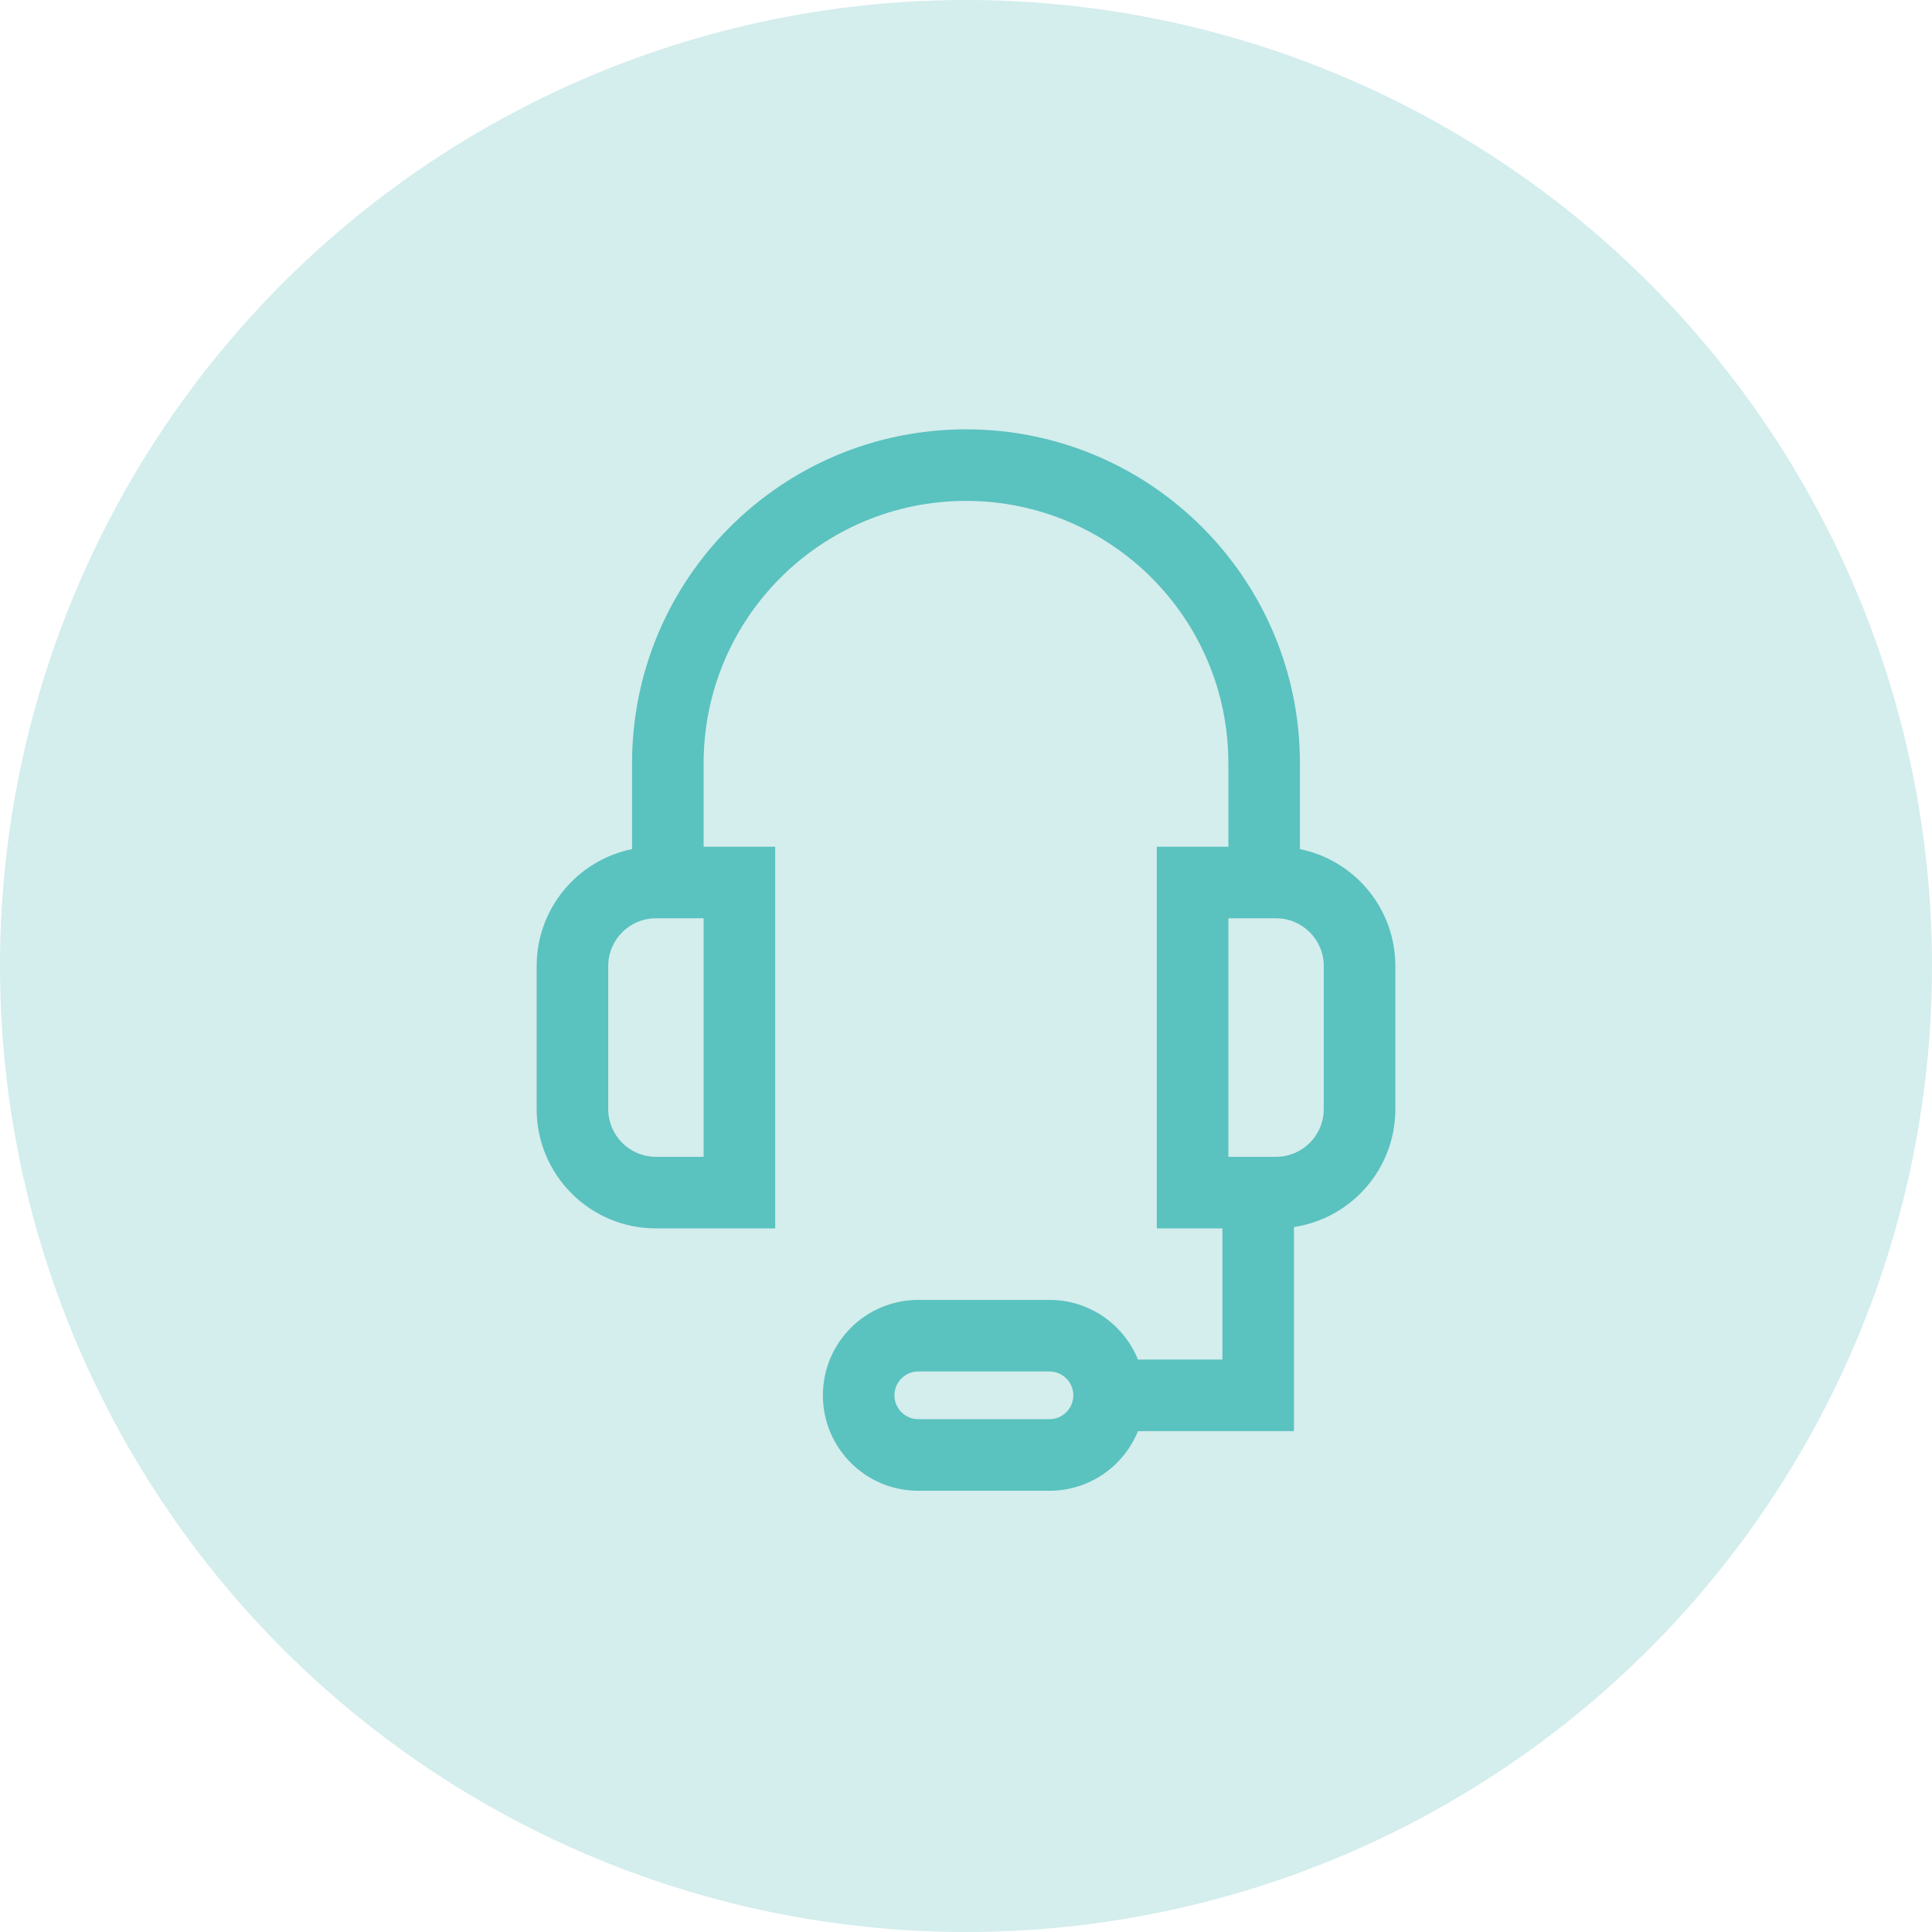
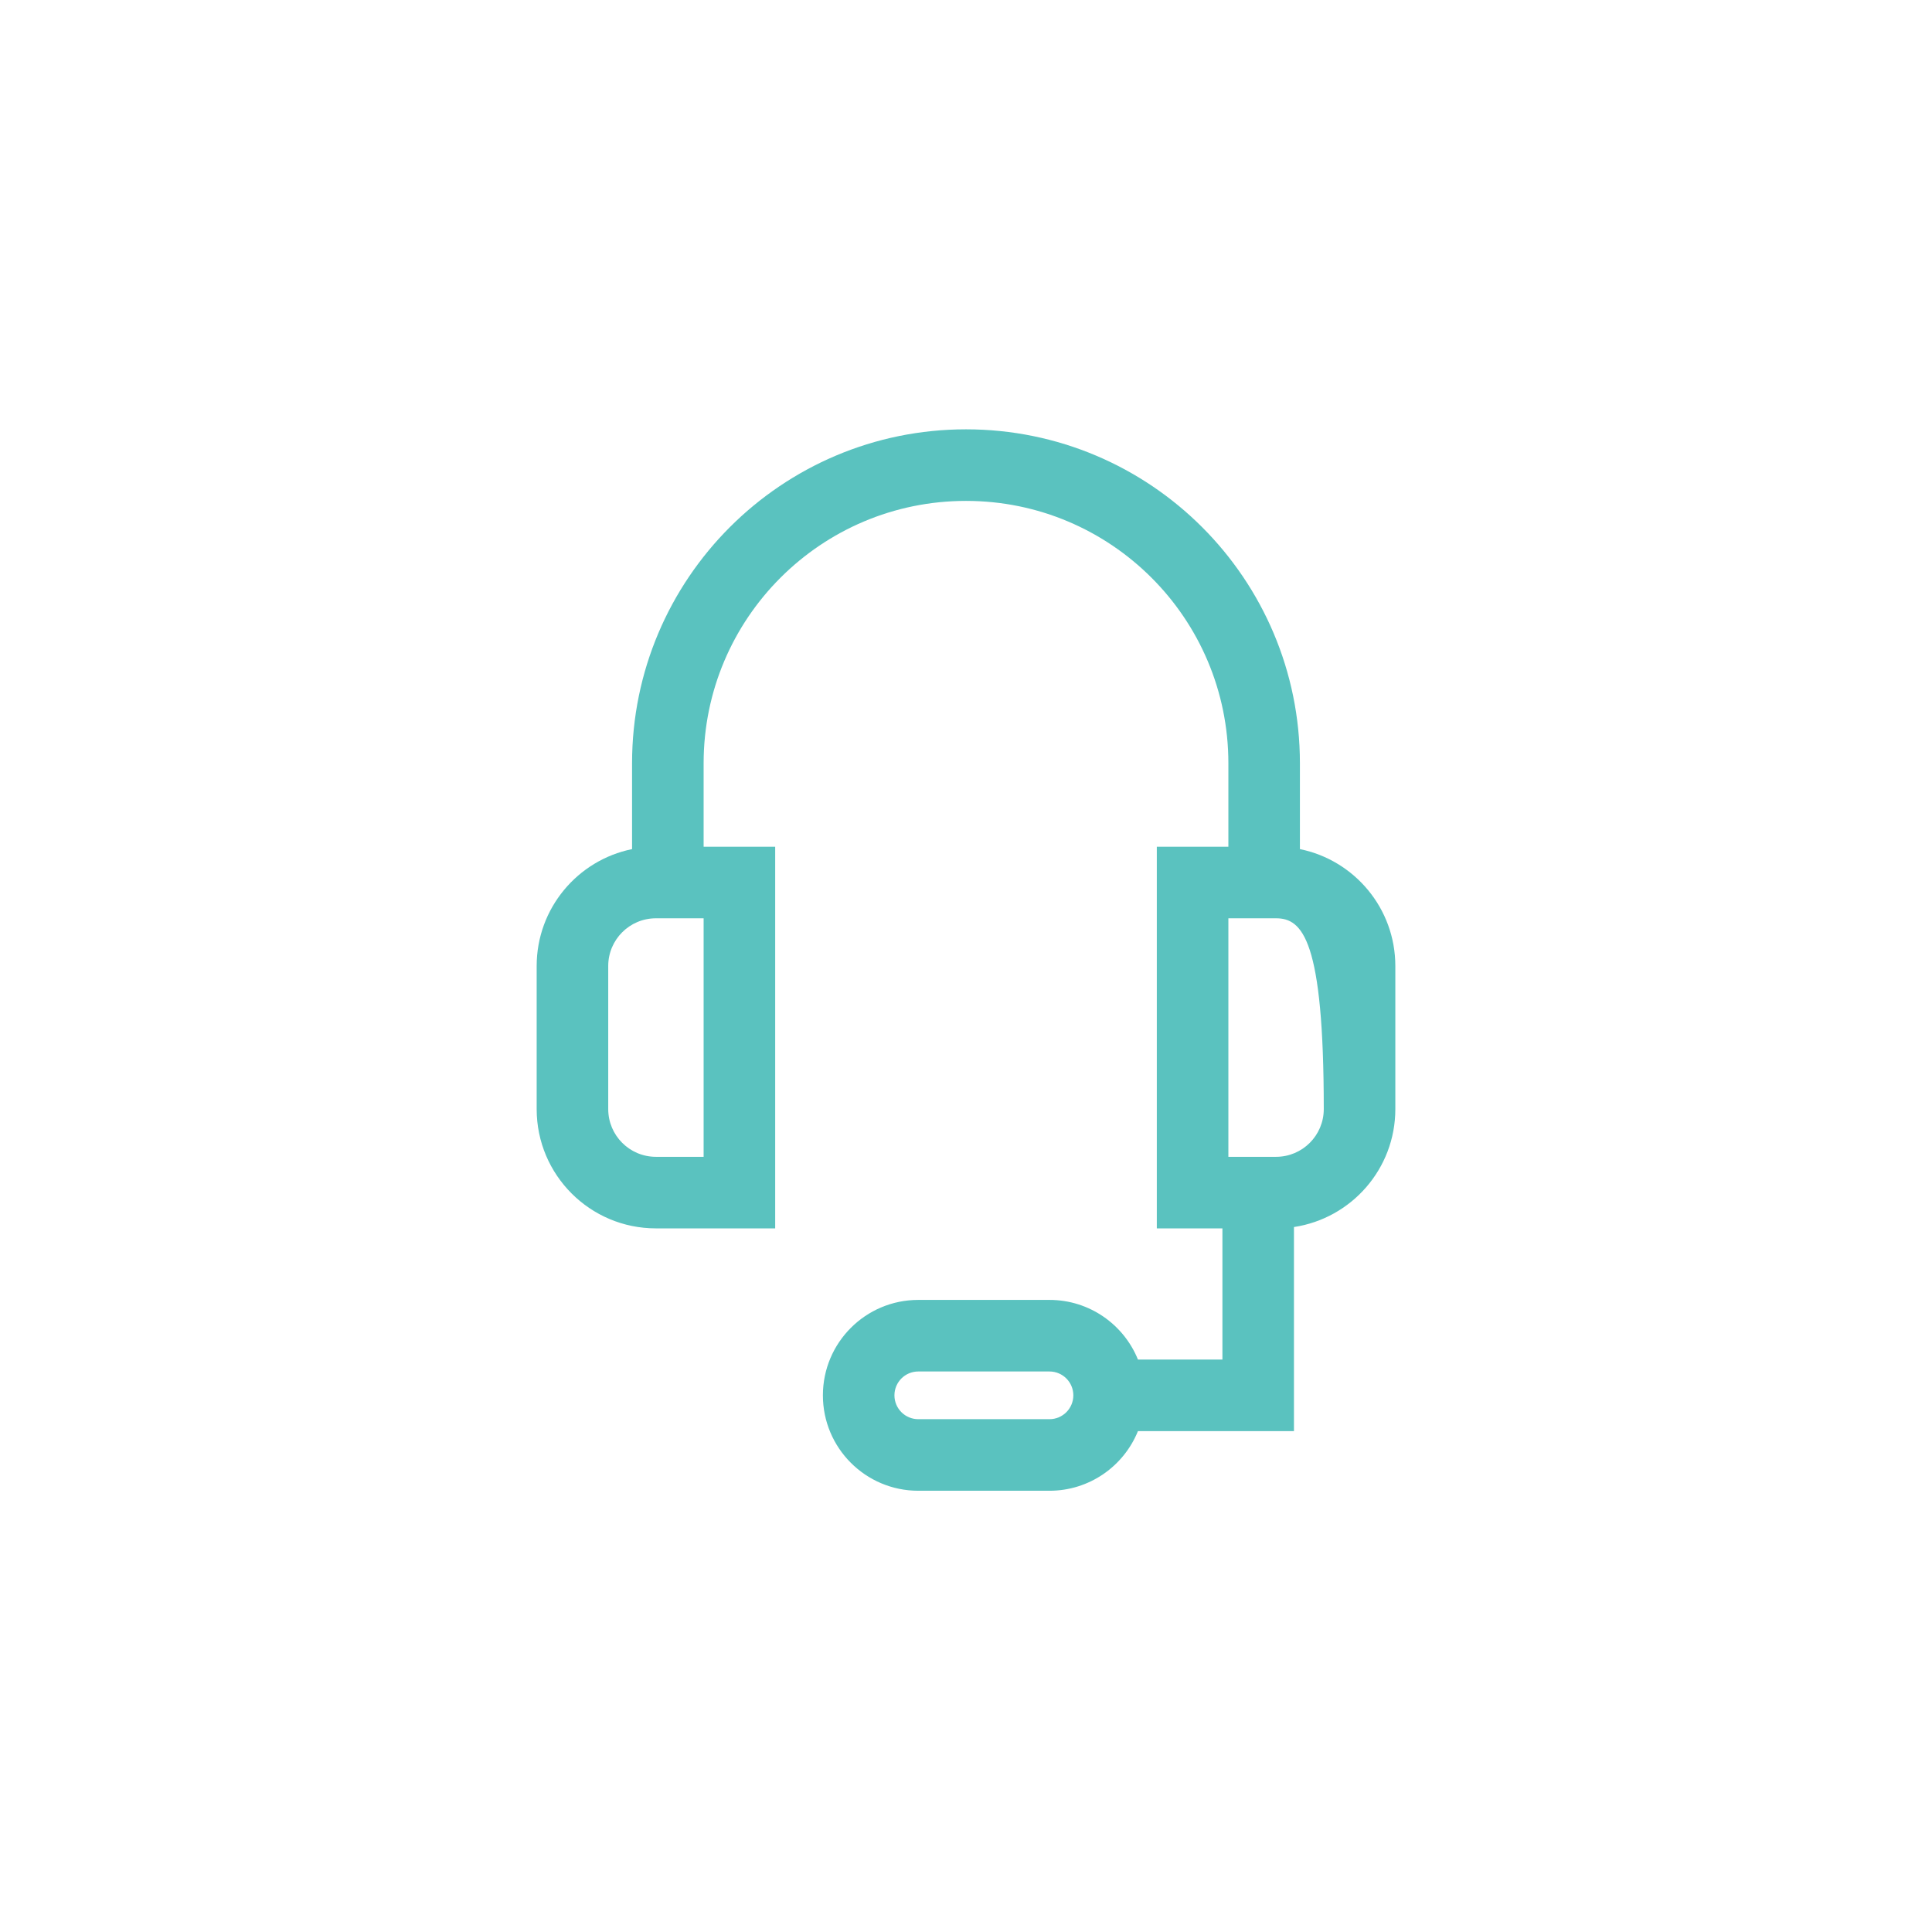
<svg xmlns="http://www.w3.org/2000/svg" width="72" height="72" viewBox="0 0 72 72" fill="none">
-   <circle cx="36" cy="36" r="36" fill="#D4EDED" />
-   <path fill-rule="evenodd" clip-rule="evenodd" d="M45.778 28.444V31.555H43.111V45.778H45.556V50.667H42.408C41.881 49.364 40.603 48.444 39.111 48.444H34.222C32.259 48.444 30.667 50.036 30.667 52C30.667 53.964 32.259 55.556 34.222 55.556H39.111C40.603 55.556 41.881 54.636 42.408 53.333H48.222V45.728C50.361 45.406 52 43.561 52 41.333V36C52 33.85 50.473 32.056 48.444 31.644V28.444C48.444 21.572 42.873 16 36 16C29.127 16 23.555 21.572 23.555 28.444V31.644C21.527 32.056 20 33.85 20 36V41.333C20 43.788 21.99 45.778 24.444 45.778H28.889V31.555H26.222V28.444C26.222 23.044 30.6 18.667 36 18.667C41.4 18.667 45.778 23.044 45.778 28.444ZM47.556 34.222H45.778V43.111H47.556C48.537 43.111 49.333 42.315 49.333 41.333V36C49.333 35.018 48.537 34.222 47.556 34.222ZM26.222 34.222H24.444C23.463 34.222 22.667 35.018 22.667 36V41.333C22.667 42.315 23.463 43.111 24.444 43.111H26.222V34.222ZM39.111 51.111H34.222C33.731 51.111 33.333 51.509 33.333 52C33.333 52.491 33.731 52.889 34.222 52.889H39.111C39.602 52.889 40 52.491 40 52C40 51.509 39.602 51.111 39.111 51.111Z" fill="#5AC2BF" />
+   <path fill-rule="evenodd" clip-rule="evenodd" d="M45.778 28.444V31.555H43.111V45.778H45.556V50.667H42.408C41.881 49.364 40.603 48.444 39.111 48.444H34.222C32.259 48.444 30.667 50.036 30.667 52C30.667 53.964 32.259 55.556 34.222 55.556H39.111C40.603 55.556 41.881 54.636 42.408 53.333H48.222V45.728C50.361 45.406 52 43.561 52 41.333V36C52 33.85 50.473 32.056 48.444 31.644V28.444C48.444 21.572 42.873 16 36 16C29.127 16 23.555 21.572 23.555 28.444V31.644C21.527 32.056 20 33.85 20 36V41.333C20 43.788 21.99 45.778 24.444 45.778H28.889V31.555H26.222V28.444C26.222 23.044 30.6 18.667 36 18.667C41.4 18.667 45.778 23.044 45.778 28.444ZM47.556 34.222H45.778V43.111H47.556C48.537 43.111 49.333 42.315 49.333 41.333C49.333 35.018 48.537 34.222 47.556 34.222ZM26.222 34.222H24.444C23.463 34.222 22.667 35.018 22.667 36V41.333C22.667 42.315 23.463 43.111 24.444 43.111H26.222V34.222ZM39.111 51.111H34.222C33.731 51.111 33.333 51.509 33.333 52C33.333 52.491 33.731 52.889 34.222 52.889H39.111C39.602 52.889 40 52.491 40 52C40 51.509 39.602 51.111 39.111 51.111Z" fill="#5AC2BF" />
</svg>